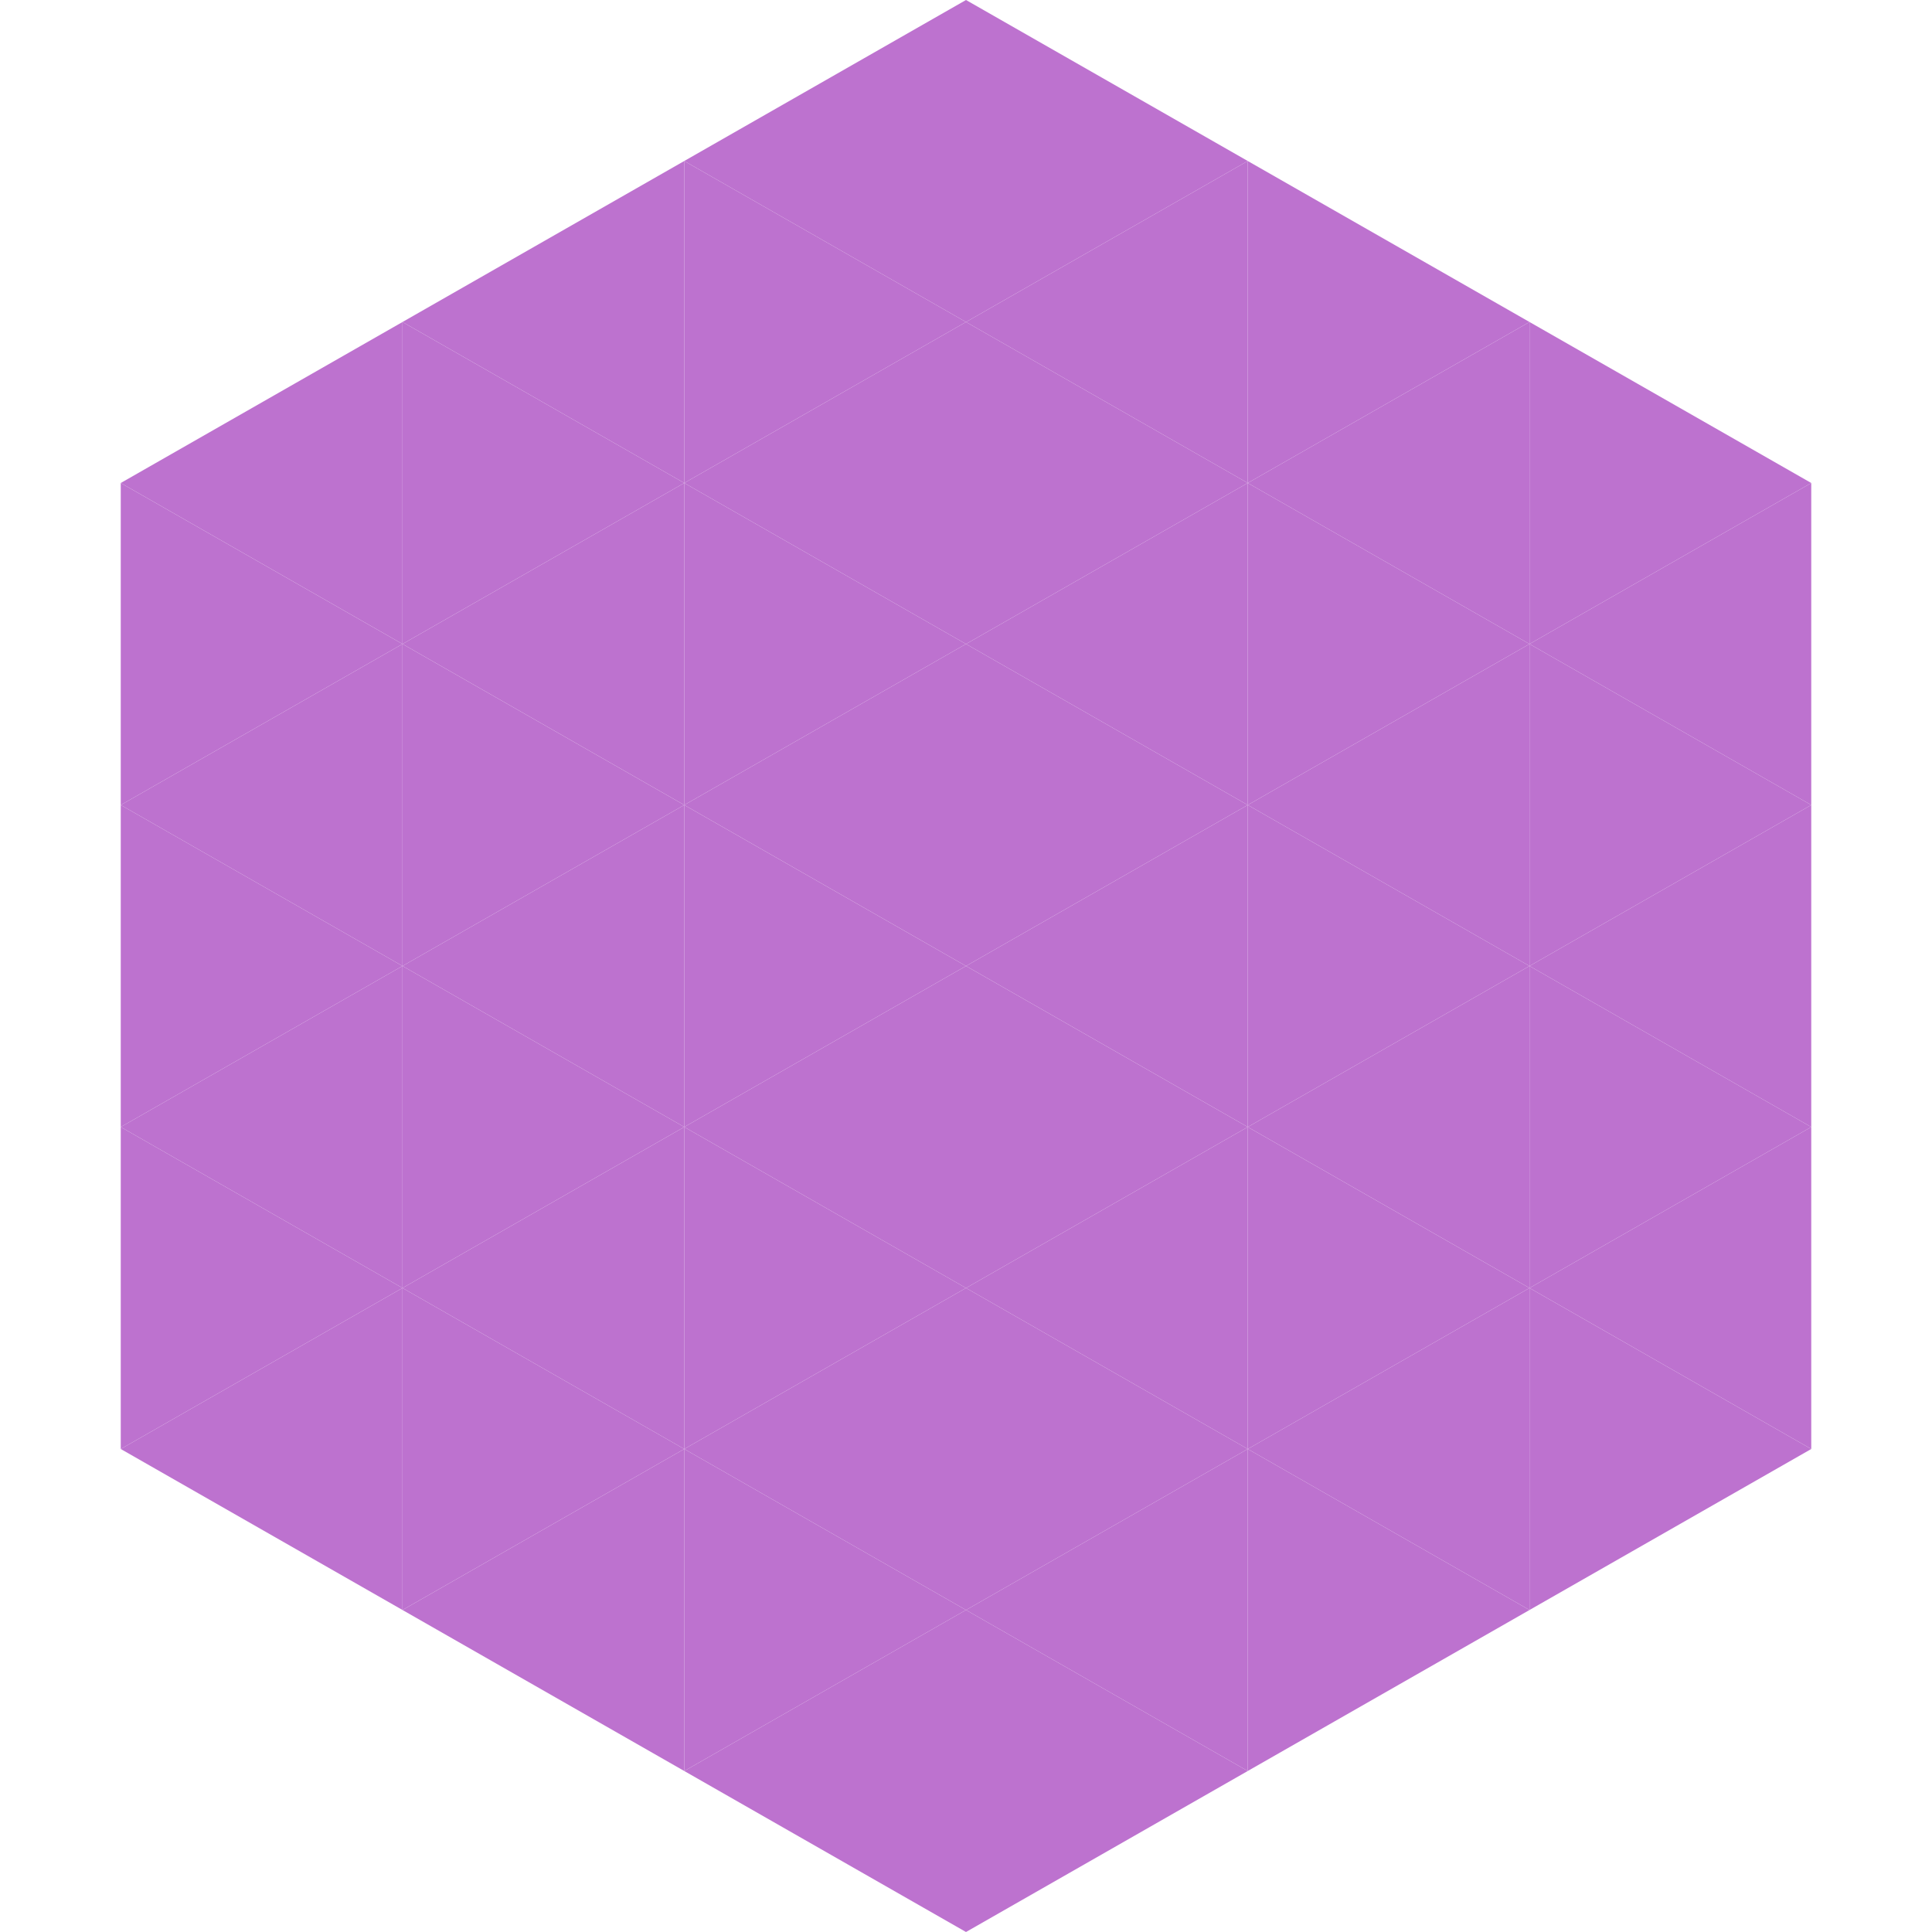
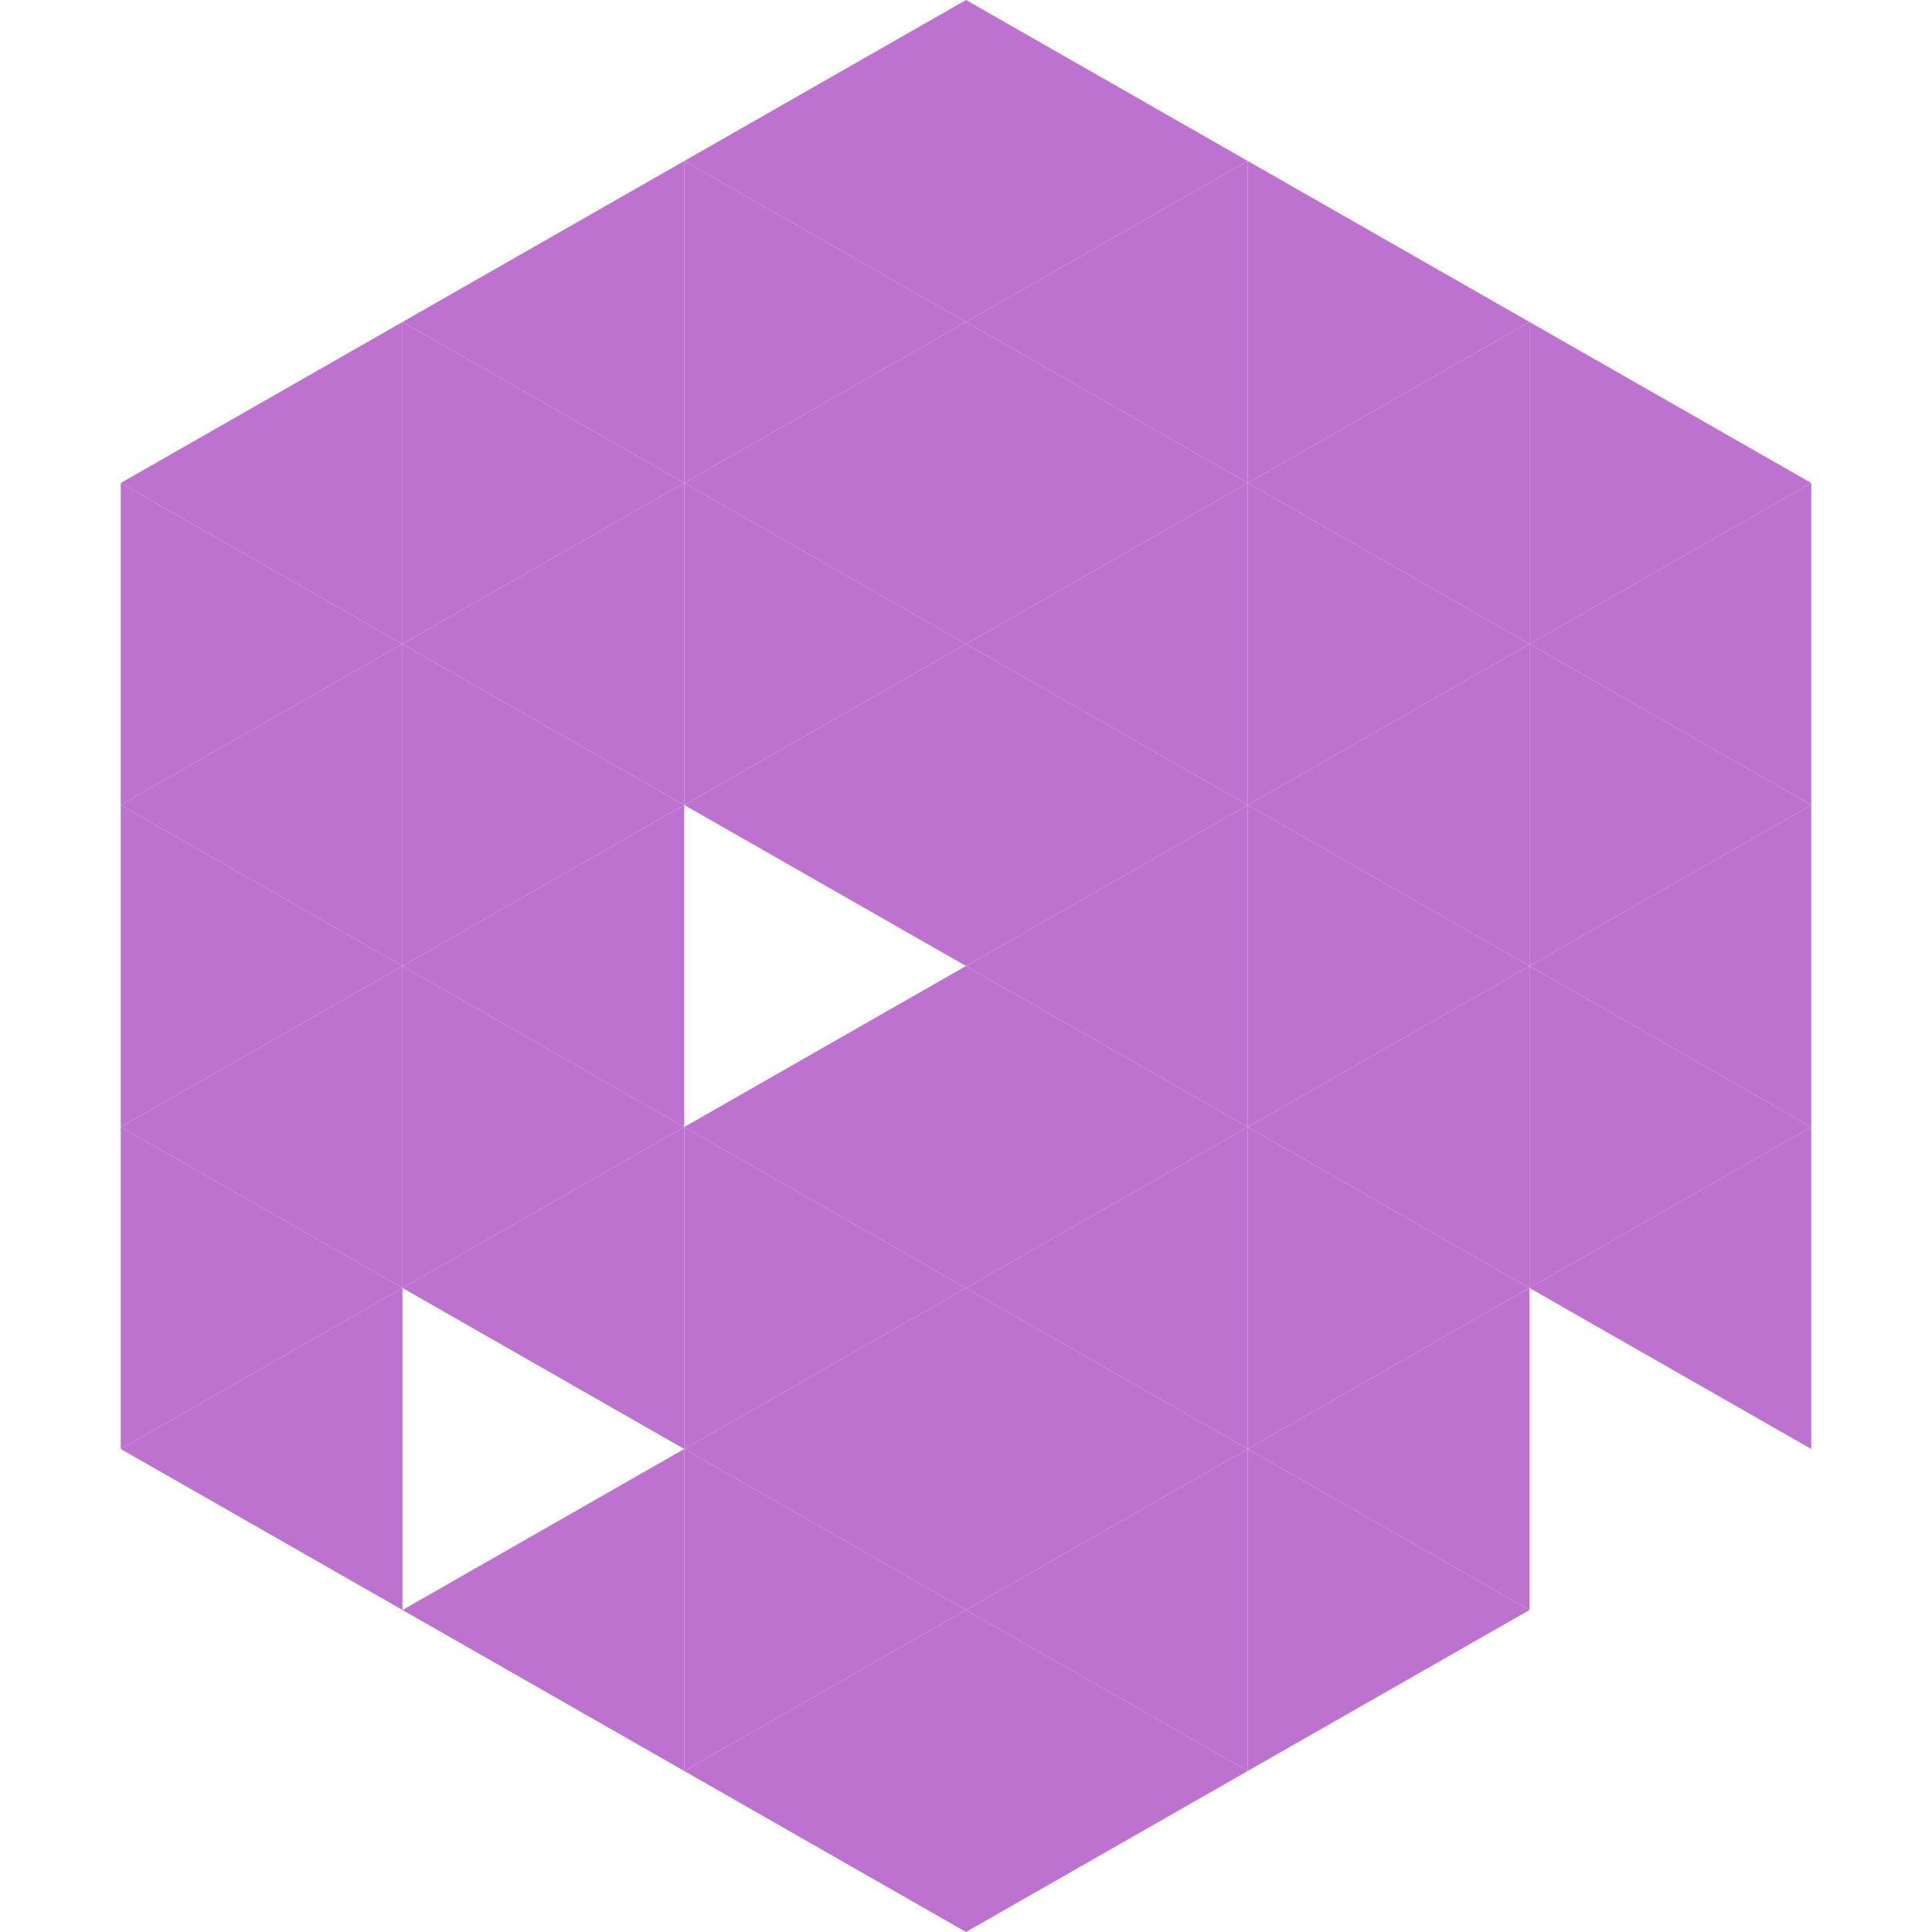
<svg xmlns="http://www.w3.org/2000/svg" width="240" height="240">
  <polygon points="50,40 15,60 50,80" style="fill:rgb(189,114,207)" />
  <polygon points="190,40 225,60 190,80" style="fill:rgb(189,114,207)" />
  <polygon points="15,60 50,80 15,100" style="fill:rgb(189,114,207)" />
  <polygon points="225,60 190,80 225,100" style="fill:rgb(189,114,207)" />
  <polygon points="50,80 15,100 50,120" style="fill:rgb(189,114,207)" />
  <polygon points="190,80 225,100 190,120" style="fill:rgb(189,114,207)" />
  <polygon points="15,100 50,120 15,140" style="fill:rgb(189,114,207)" />
  <polygon points="225,100 190,120 225,140" style="fill:rgb(189,114,207)" />
  <polygon points="50,120 15,140 50,160" style="fill:rgb(189,114,207)" />
  <polygon points="190,120 225,140 190,160" style="fill:rgb(189,114,207)" />
  <polygon points="15,140 50,160 15,180" style="fill:rgb(189,114,207)" />
  <polygon points="225,140 190,160 225,180" style="fill:rgb(189,114,207)" />
  <polygon points="50,160 15,180 50,200" style="fill:rgb(189,114,207)" />
-   <polygon points="190,160 225,180 190,200" style="fill:rgb(189,114,207)" />
  <polygon points="15,180 50,200 15,220" style="fill:rgb(255,255,255); fill-opacity:0" />
  <polygon points="225,180 190,200 225,220" style="fill:rgb(255,255,255); fill-opacity:0" />
  <polygon points="50,0 85,20 50,40" style="fill:rgb(255,255,255); fill-opacity:0" />
  <polygon points="190,0 155,20 190,40" style="fill:rgb(255,255,255); fill-opacity:0" />
  <polygon points="85,20 50,40 85,60" style="fill:rgb(189,114,207)" />
  <polygon points="155,20 190,40 155,60" style="fill:rgb(189,114,207)" />
  <polygon points="50,40 85,60 50,80" style="fill:rgb(189,114,207)" />
  <polygon points="190,40 155,60 190,80" style="fill:rgb(189,114,207)" />
  <polygon points="85,60 50,80 85,100" style="fill:rgb(189,114,207)" />
  <polygon points="155,60 190,80 155,100" style="fill:rgb(189,114,207)" />
  <polygon points="50,80 85,100 50,120" style="fill:rgb(189,114,207)" />
  <polygon points="190,80 155,100 190,120" style="fill:rgb(189,114,207)" />
  <polygon points="85,100 50,120 85,140" style="fill:rgb(189,114,207)" />
  <polygon points="155,100 190,120 155,140" style="fill:rgb(189,114,207)" />
  <polygon points="50,120 85,140 50,160" style="fill:rgb(189,114,207)" />
  <polygon points="190,120 155,140 190,160" style="fill:rgb(189,114,207)" />
  <polygon points="85,140 50,160 85,180" style="fill:rgb(189,114,207)" />
  <polygon points="155,140 190,160 155,180" style="fill:rgb(189,114,207)" />
-   <polygon points="50,160 85,180 50,200" style="fill:rgb(189,114,207)" />
  <polygon points="190,160 155,180 190,200" style="fill:rgb(189,114,207)" />
  <polygon points="85,180 50,200 85,220" style="fill:rgb(189,114,207)" />
  <polygon points="155,180 190,200 155,220" style="fill:rgb(189,114,207)" />
  <polygon points="120,0 85,20 120,40" style="fill:rgb(189,114,207)" />
  <polygon points="120,0 155,20 120,40" style="fill:rgb(189,114,207)" />
  <polygon points="85,20 120,40 85,60" style="fill:rgb(189,114,207)" />
  <polygon points="155,20 120,40 155,60" style="fill:rgb(189,114,207)" />
  <polygon points="120,40 85,60 120,80" style="fill:rgb(189,114,207)" />
  <polygon points="120,40 155,60 120,80" style="fill:rgb(189,114,207)" />
  <polygon points="85,60 120,80 85,100" style="fill:rgb(189,114,207)" />
  <polygon points="155,60 120,80 155,100" style="fill:rgb(189,114,207)" />
  <polygon points="120,80 85,100 120,120" style="fill:rgb(189,114,207)" />
  <polygon points="120,80 155,100 120,120" style="fill:rgb(189,114,207)" />
-   <polygon points="85,100 120,120 85,140" style="fill:rgb(189,114,207)" />
  <polygon points="155,100 120,120 155,140" style="fill:rgb(189,114,207)" />
  <polygon points="120,120 85,140 120,160" style="fill:rgb(189,114,207)" />
  <polygon points="120,120 155,140 120,160" style="fill:rgb(189,114,207)" />
  <polygon points="85,140 120,160 85,180" style="fill:rgb(189,114,207)" />
  <polygon points="155,140 120,160 155,180" style="fill:rgb(189,114,207)" />
  <polygon points="120,160 85,180 120,200" style="fill:rgb(189,114,207)" />
  <polygon points="120,160 155,180 120,200" style="fill:rgb(189,114,207)" />
  <polygon points="85,180 120,200 85,220" style="fill:rgb(189,114,207)" />
  <polygon points="155,180 120,200 155,220" style="fill:rgb(189,114,207)" />
  <polygon points="120,200 85,220 120,240" style="fill:rgb(189,114,207)" />
  <polygon points="120,200 155,220 120,240" style="fill:rgb(189,114,207)" />
  <polygon points="85,220 120,240 85,260" style="fill:rgb(255,255,255); fill-opacity:0" />
  <polygon points="155,220 120,240 155,260" style="fill:rgb(255,255,255); fill-opacity:0" />
</svg>